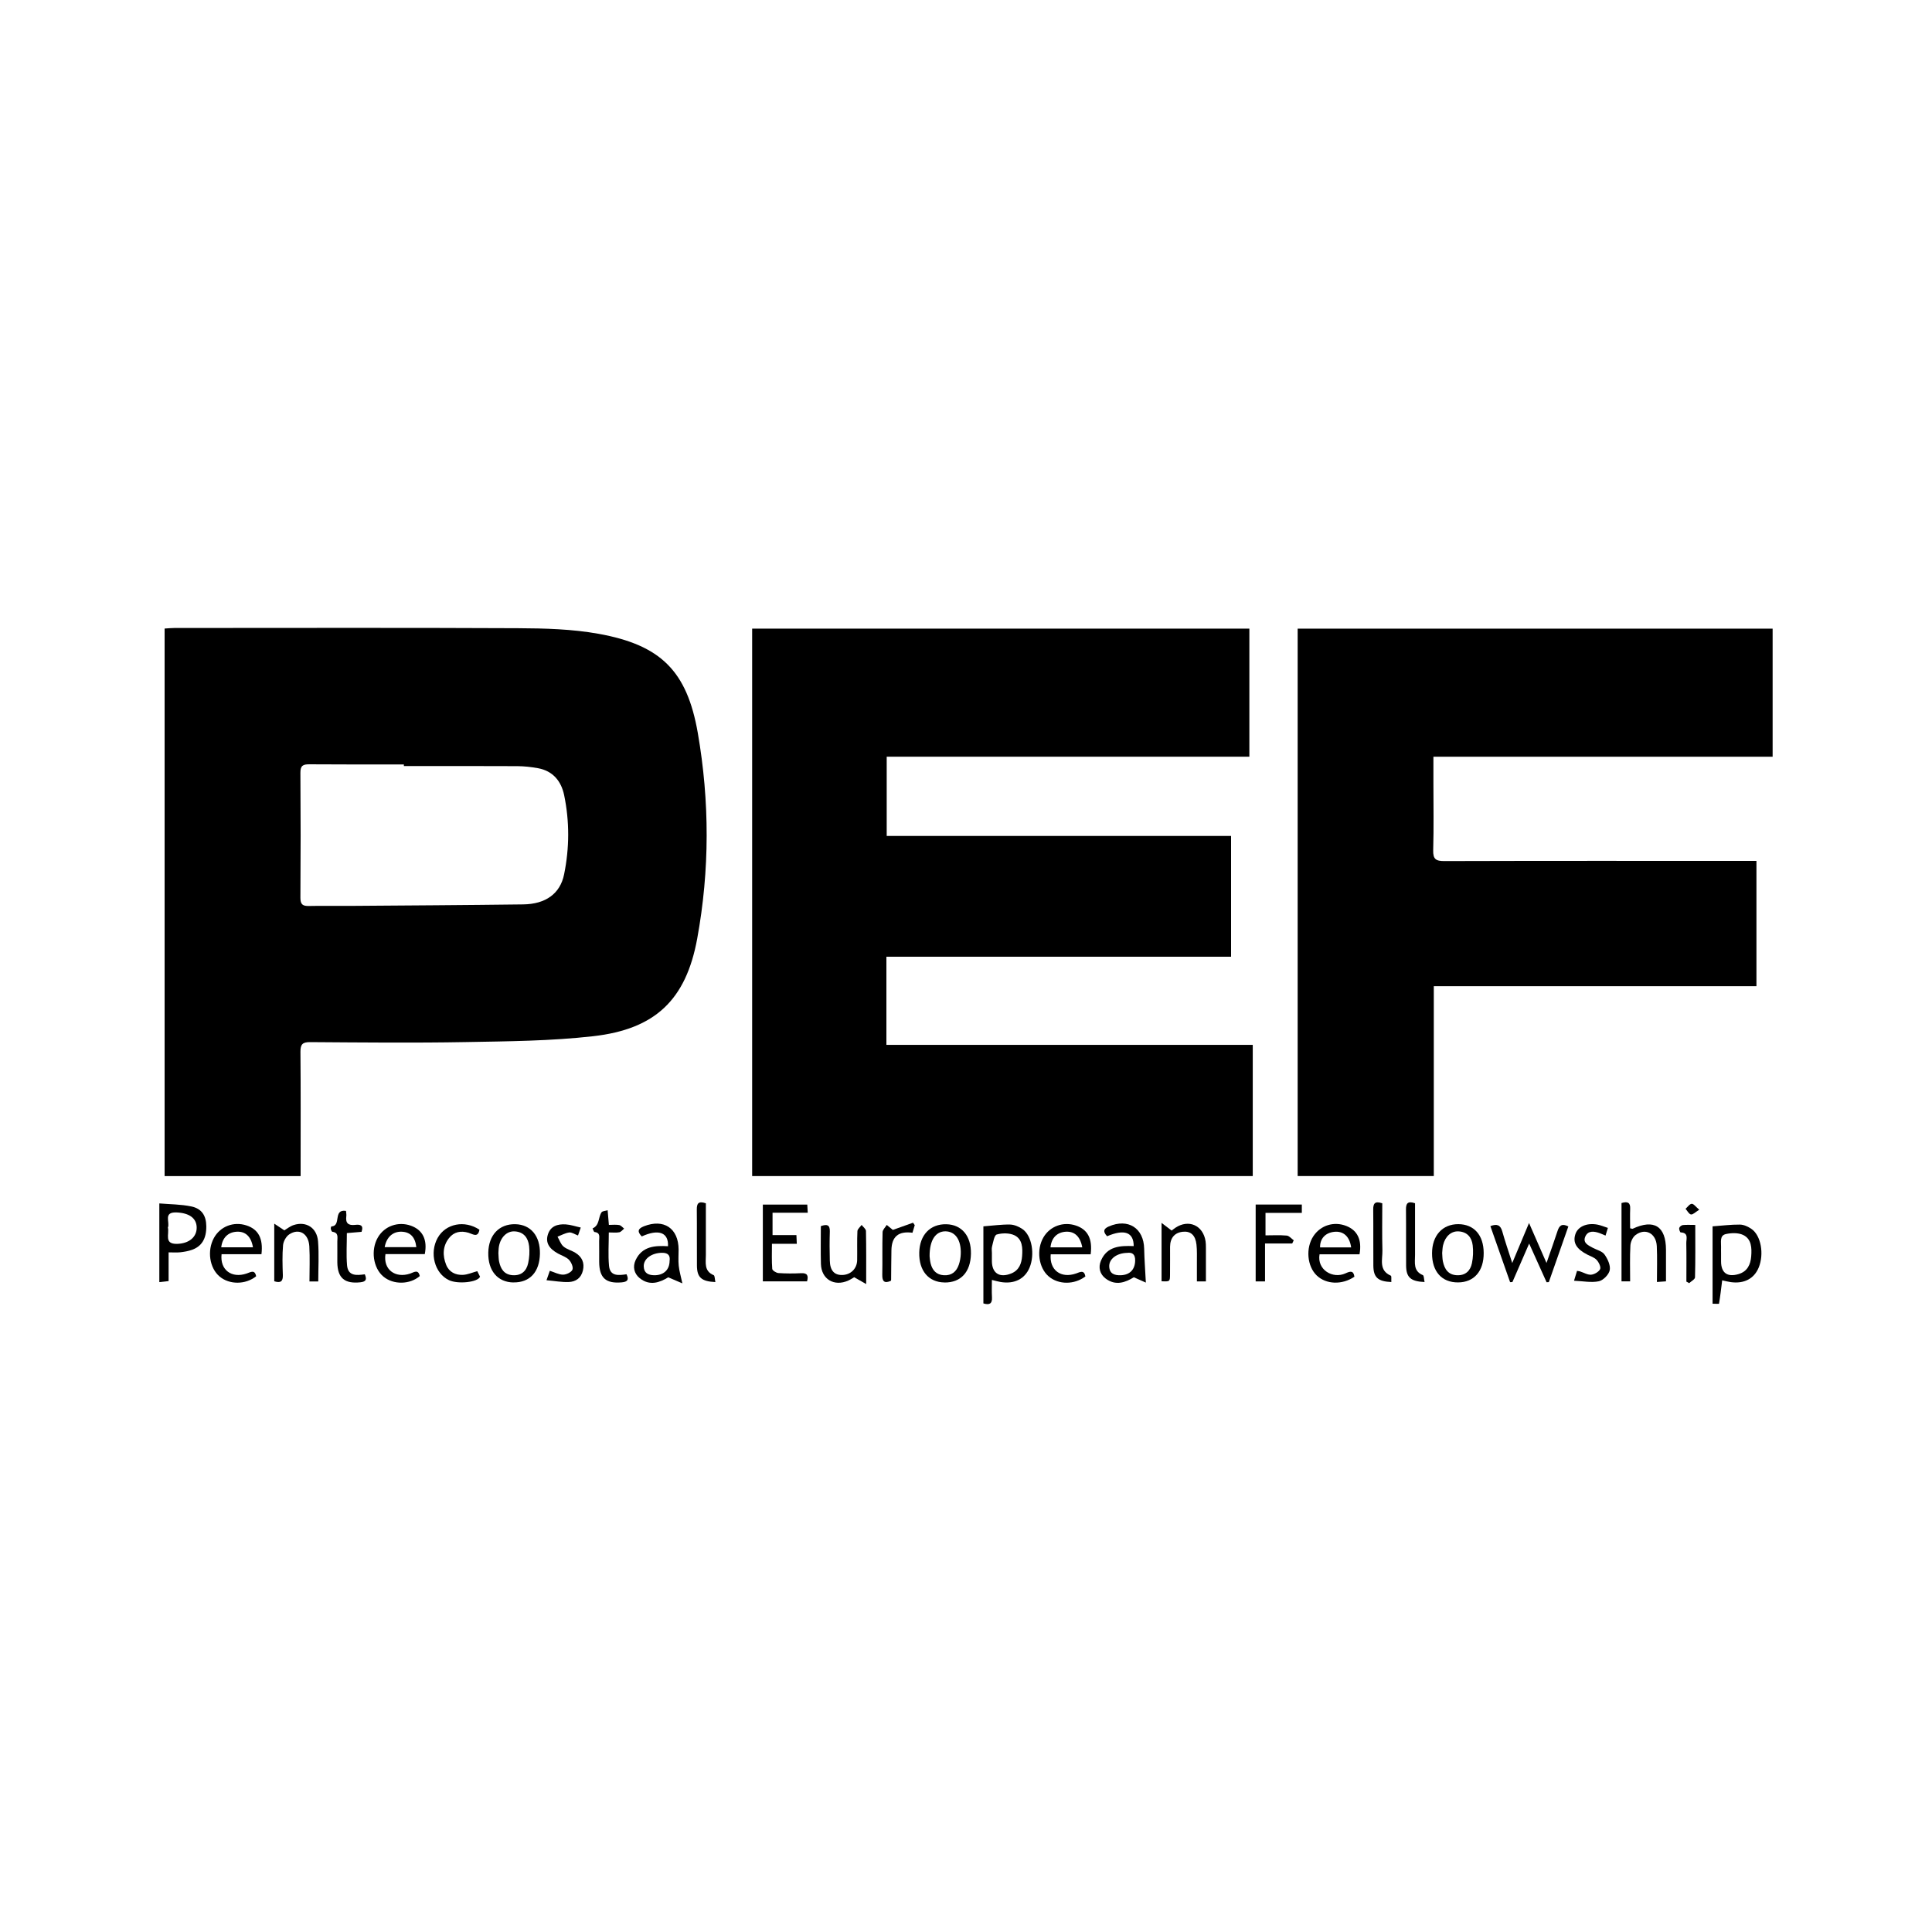
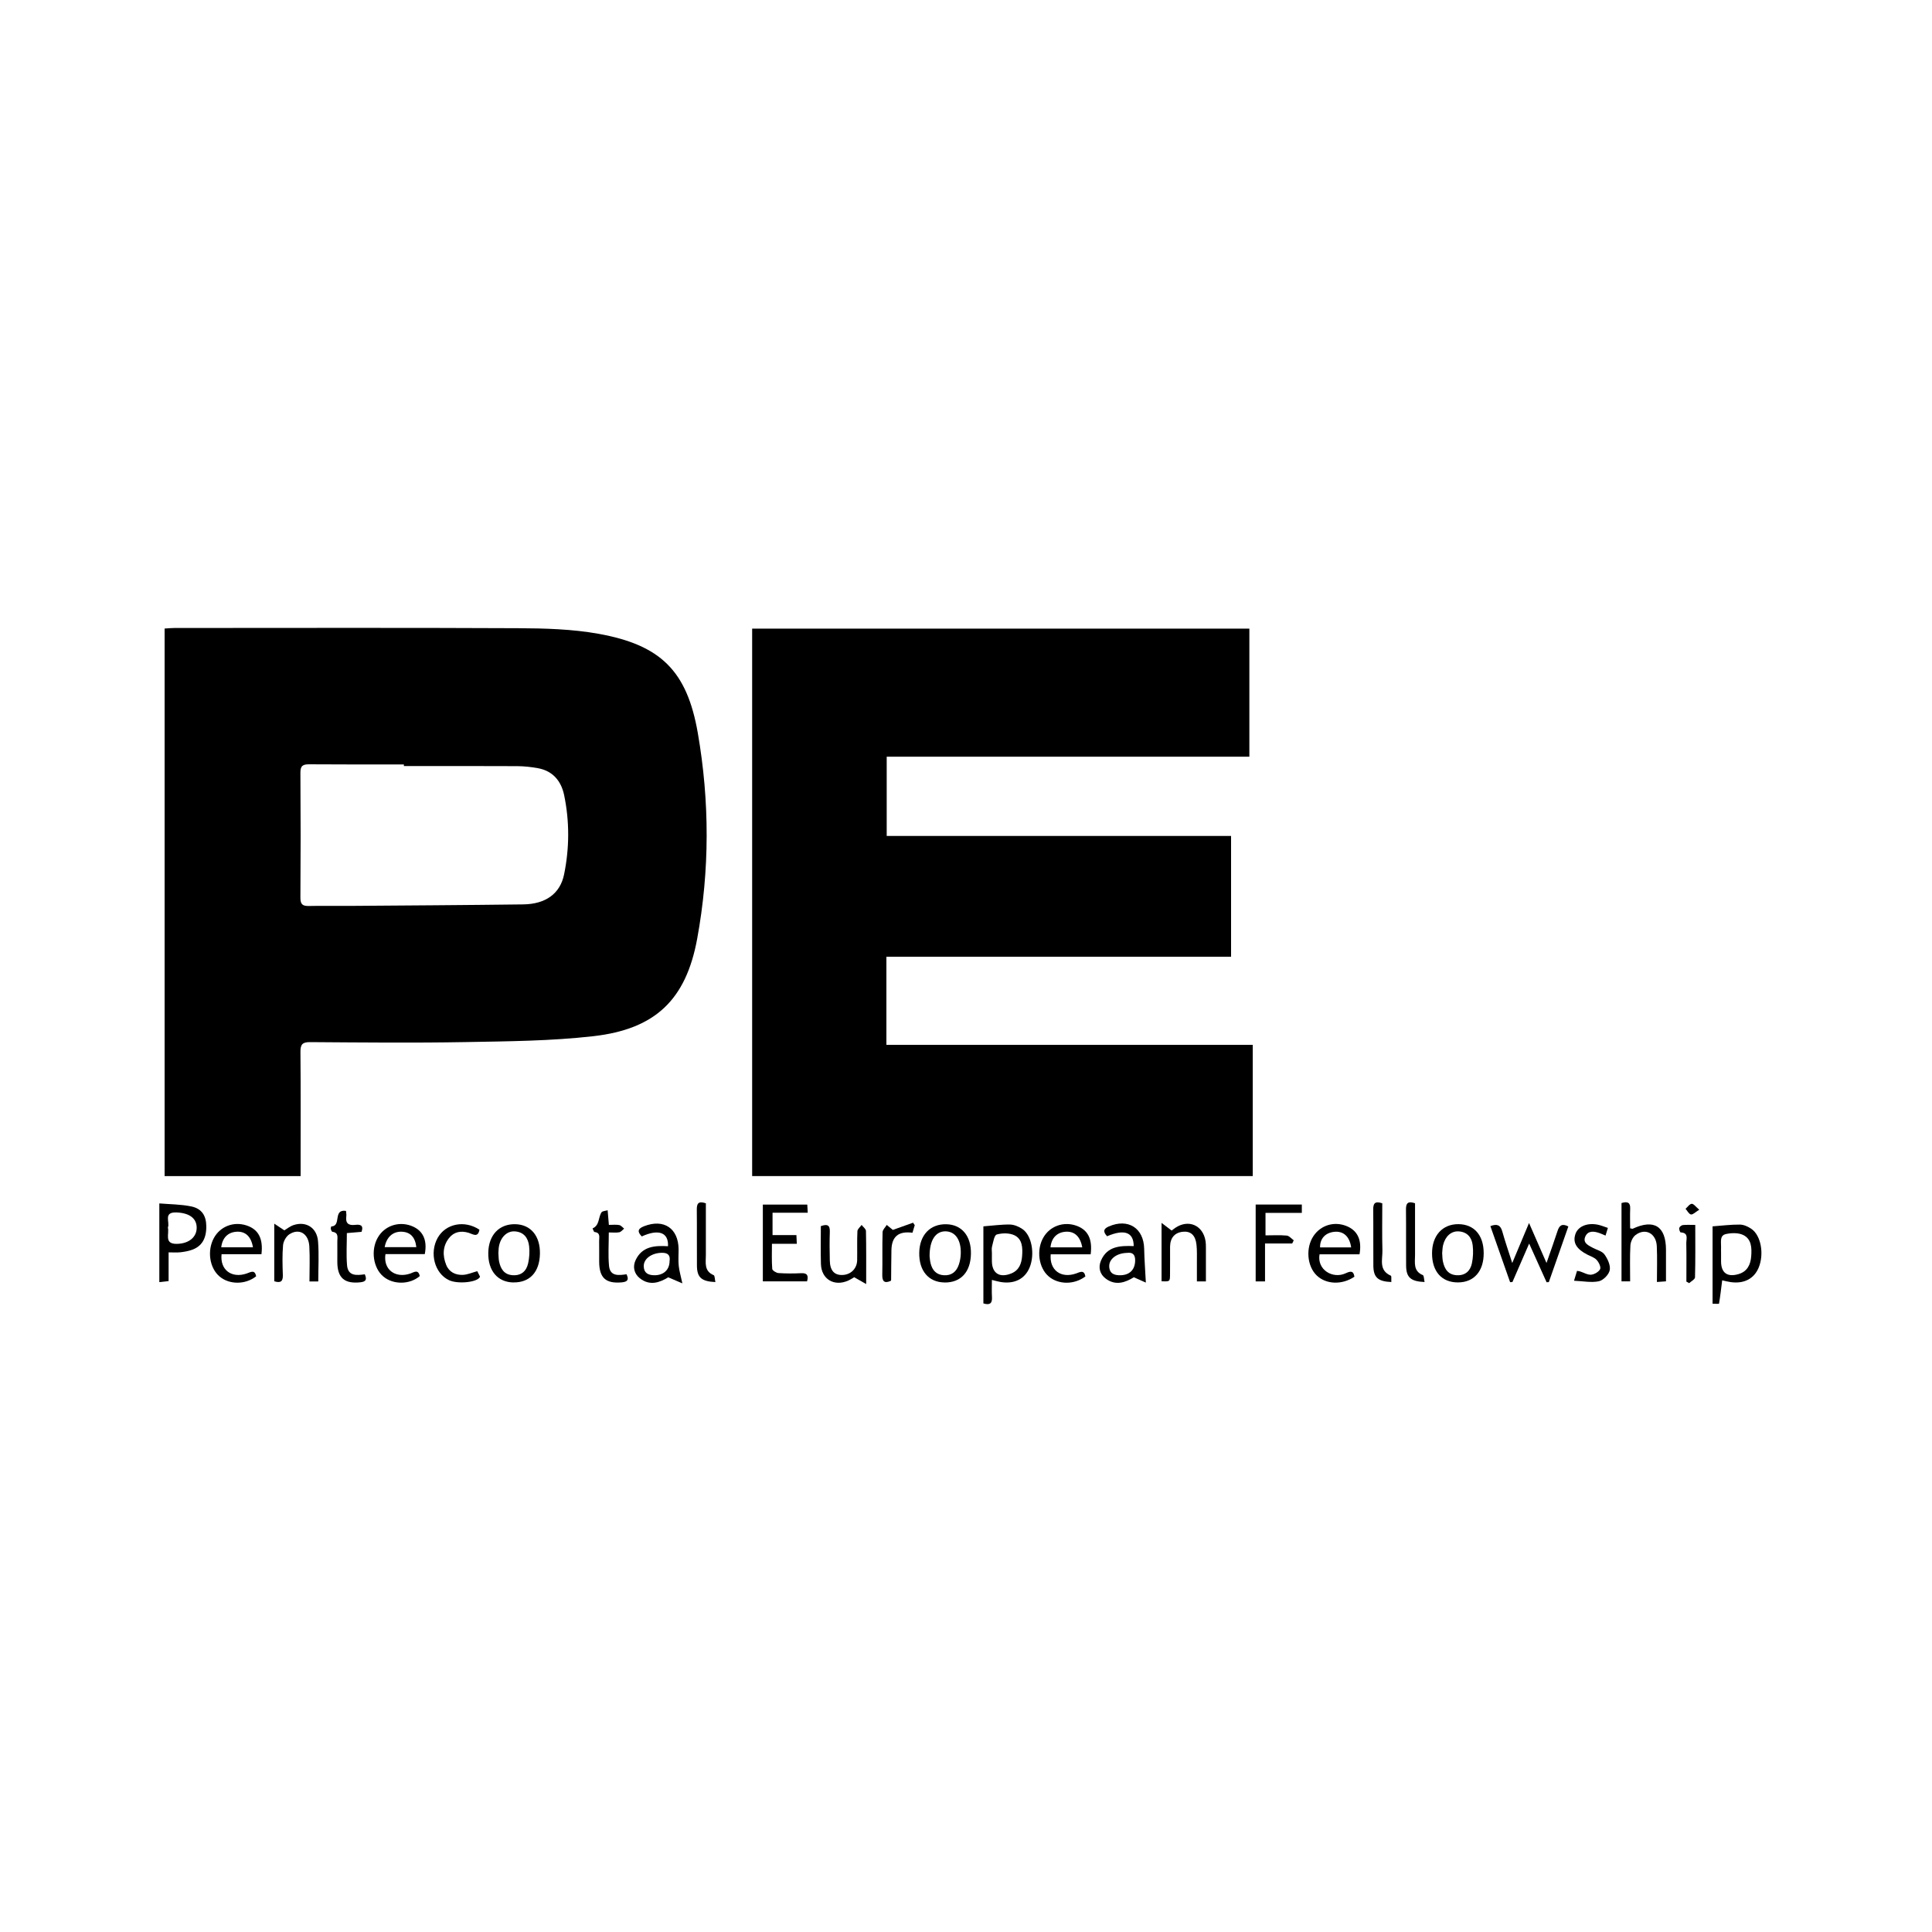
<svg xmlns="http://www.w3.org/2000/svg" id="b" width="450" height="450" viewBox="0 0 450 450">
  <path d="m286.74,194.71v28.13h-80.28v20.53h85.33v30.56h-116.6v-127.51h115.81v29.83h-84.47v18.46h80.21Z" stroke-width="0" />
  <path d="m70.01,273.94h-31.67v-127.54c.8-.05,1.55-.13,2.29-.13,26.68,0,53.35-.08,80.03.05,6.25.03,12.61.2,18.74,1.3,14.48,2.61,20.61,8.63,23.13,23.09,2.77,15.93,2.78,32.01-.14,47.93-2.61,14.22-9.75,21.07-24.2,22.71-9.85,1.12-19.83,1.19-29.76,1.37-12.06.22-24.13.09-36.2.01-1.77-.01-2.26.51-2.25,2.26.08,8.81.04,17.62.04,26.44,0,.77,0,1.53,0,2.5Zm24.06-95.51c0-.13,0-.25,0-.38-7.33,0-14.67.03-22-.03-1.49-.01-2.11.3-2.1,1.96.07,9.72.07,19.44,0,29.16,0,1.55.58,1.91,1.99,1.88,3.1-.07,6.2,0,9.31-.02,13.53-.1,27.06-.18,40.6-.35,5.23-.07,8.61-2.5,9.52-7,1.25-6.12,1.28-12.32.01-18.45-.68-3.25-2.6-5.63-6.08-6.27-1.59-.29-3.22-.47-4.83-.48-8.81-.05-17.61-.02-26.42-.02Z" stroke-width="0" />
-   <path d="m409.11,200.52v29.18h-75.15v44.22h-31.71v-127.5h110.63v29.83h-79.01v5.92c0,5.29.1,10.58-.05,15.86-.06,2.1.64,2.54,2.63,2.53,23.29-.07,46.58-.04,69.86-.04.9,0,1.79,0,2.79,0Z" stroke-width="0" />
  <path d="m365.3,285.66c-1.52,4.33-3.03,8.65-4.55,12.97-.17,0-.34.02-.52.03-1.31-2.9-2.61-5.79-4.06-9.01-1.41,3.23-2.65,6.1-3.9,8.97-.18,0-.36.01-.54.02-1.52-4.32-3.04-8.64-4.59-13.05,1.52-.59,2.34-.29,2.77,1.23.64,2.29,1.42,4.55,2.32,7.36,1.37-3.25,2.53-6.02,3.91-9.32,1.42,3.25,2.61,5.97,4.07,9.31,1.01-2.92,1.84-5.19,2.58-7.48.4-1.23,1.01-1.79,2.5-1.03Z" stroke-width="0" />
  <path d="m229.04,285.64c2.16-.16,4.19-.46,6.22-.42.98.02,2.07.49,2.9,1.06,2.2,1.53,2.92,5.89,1.65,8.96-1.11,2.67-3.57,3.89-6.76,3.36-.54-.09-1.07-.25-2.02-.48,0,1.46-.06,2.76.02,4.05.08,1.51-.59,1.84-2,1.42v-17.94Zm1.99,6.36c0,.56,0,1.13,0,1.69,0,2.89,1.8,4.03,4.52,2.92,1.84-.75,2.39-2.33,2.52-4.06.14-1.85.09-3.93-1.78-4.83-1.17-.56-2.86-.55-4.13-.18-.59.17-.82,1.79-1.09,2.79-.14.52-.03,1.12-.03,1.68Z" stroke-width="0" />
  <path d="m401.13,298.21c-.24,1.92-.44,3.69-.74,5.44-.01.08-.9.01-1.5.01v-18.02c2.18-.16,4.28-.43,6.37-.41.91.01,1.93.48,2.7,1.02,2.21,1.53,2.96,5.82,1.69,8.95-1.06,2.62-3.4,3.86-6.52,3.43-.61-.08-1.22-.25-2.01-.42Zm-.26-6.29c0,.63,0,1.27,0,1.9.01,2.67,1.46,3.7,4.04,2.95,2.1-.61,2.83-2.24,2.98-4.15.15-1.92.1-4.04-1.89-4.98-1.12-.53-2.71-.49-3.98-.21-1.54.33-1.11,1.87-1.15,3.03-.02.49,0,.98,0,1.48Z" stroke-width="0" />
  <path d="m177.7,280.57h10.33c.04.6.07,1.13.11,1.9h-8.2v5.2h5.56c.03.76.06,1.28.09,2.03h-5.79c0,2.1-.08,3.98.07,5.85.03.37.92.93,1.44.97,1.75.12,3.53.12,5.28.03,1.4-.07,1.77.5,1.39,1.9h-10.3v-17.87Z" stroke-width="0" />
  <path d="m39.27,291.68v6.71c-.8.09-1.39.15-2.16.24v-18.33c2.5.21,5.02.2,7.44.7,2.45.51,3.48,2.16,3.5,4.62.03,2.87-1.05,4.69-3.37,5.5-.86.3-1.78.46-2.68.56-.82.09-1.66.02-2.73.02Zm-.17-5.76c.39,1.5-.99,3.87,2.14,3.8,2.79-.07,4.63-1.59,4.57-3.87-.06-2.15-1.78-3.33-4.7-3.45-3.18-.12-1.47,2.3-2.01,3.52Z" stroke-width="0" />
  <path d="m98.94,292.11h-9.16c-.55,3.59,2.27,5.7,5.76,4.53.89-.3,1.87-1.09,2.23.58-2.29,2-6.15,2.06-8.47.12-2.39-2-2.99-6.18-1.29-9.11,1.54-2.67,4.74-3.8,7.7-2.74,2.73.98,3.89,3.26,3.23,6.61Zm-9.34-1.63h7.37c-.26-2.34-1.42-3.52-3.4-3.59-2.04-.08-3.54,1.23-3.97,3.59Z" stroke-width="0" />
  <path d="m254.04,292.15h-9.31c-.34,3.69,2.4,5.69,5.9,4.47.96-.34,1.88-.91,2.18.68-2.56,1.96-6.26,1.96-8.55,0-2.37-2.02-2.92-6.24-1.2-9.13,1.53-2.58,4.62-3.69,7.53-2.72,2.74.92,3.91,3.04,3.45,6.7Zm-1.96-1.62c-.47-2.56-1.82-3.75-3.81-3.64-2.05.12-3.37,1.42-3.59,3.64h7.4Z" stroke-width="0" />
  <path d="m60.91,292.13h-9.3c-.41,3.66,2.35,5.69,5.85,4.49.94-.32,1.88-.98,2.2.65-2.47,1.97-6.22,2-8.53.04-2.33-1.98-2.92-5.99-1.32-8.94,1.48-2.72,4.61-3.93,7.61-2.94,2.74.9,3.91,3.01,3.48,6.69Zm-1.99-1.61c-.43-2.53-1.76-3.73-3.76-3.63-2.04.1-3.37,1.39-3.63,3.63h7.4Z" stroke-width="0" />
  <path d="m315.47,297.37c-2.86,1.95-6.57,1.82-8.77-.28-2.26-2.16-2.62-6.42-.77-9.19,1.68-2.52,4.79-3.48,7.65-2.35,2.59,1.02,3.68,3.22,3.08,6.6h-9.31c-.64,3.62,3.09,5.8,6.06,4.43,1.05-.48,1.85-.72,2.06.79Zm-.76-6.82c-.35-2.56-1.81-3.84-3.89-3.64-2.11.2-3.4,1.59-3.35,3.64h7.24Z" stroke-width="0" />
  <path d="m377.69,280.21c1.45-.45,2.07-.08,2.01,1.32-.06,1.53-.01,3.06-.01,4.56.33.06.49.15.59.11,4.98-2.33,7.75-.58,7.76,4.91,0,2.39,0,4.77,0,7.34-.67.05-1.24.09-2.11.15,0-2.89.1-5.62-.03-8.34-.14-3-2.68-4.33-4.96-2.59-.66.5-1.14,1.59-1.19,2.44-.15,2.73-.06,5.46-.06,8.34h-2.01v-18.23Z" stroke-width="0" />
  <path d="m158.94,298.92c-1.17-.5-2.1-.9-3.29-1.41-1.94,1.18-4.29,2.1-6.65.2-1.33-1.08-1.67-2.68-.95-4.21,1.52-3.23,4.5-3.41,7.54-3.23.16-3.21-2.18-4.08-6.11-2.28-.99-1.03-1.06-1.75.51-2.37,4.62-1.81,8.04.45,8.07,5.42,0,1.26-.1,2.54.03,3.79.12,1.2.48,2.38.85,4.1Zm-2.98-5.22c.18-1.2-.26-1.93-1.82-1.9-2.37.04-4.28,1.4-4.2,3.2.06,1.53,1.06,2,2.41,2.03,2.16.04,3.59-1.21,3.61-3.33Z" stroke-width="0" />
  <path d="m257.87,287.95c-1-1.07-.87-1.74.4-2.29,4.49-1.94,8.13.37,8.23,5.21.05,2.52.25,5.04.39,7.87-.74-.33-1.67-.74-2.8-1.24-1.93,1.19-4.22,2.06-6.55.31-1.37-1.03-1.78-2.59-1.11-4.17,1.45-3.43,4.55-3.51,7.63-3.4,0-3.23-2.17-4.02-6.2-2.29Zm4.67,3.87c-2.48.05-4.26,1.45-4.18,3.19.08,1.67,1.22,2.05,2.63,2.02,2.17-.05,3.36-1.33,3.41-3.37.04-1.56-.69-1.99-1.87-1.84Z" stroke-width="0" />
  <path d="m219.98,298.71c-3.7-.05-5.96-2.73-5.87-6.96.09-4.11,2.55-6.68,6.31-6.6,3.6.08,5.81,2.74,5.73,6.89-.08,4.26-2.36,6.73-6.17,6.68Zm-3.46-6.13c.03.21.06.99.25,1.73.4,1.57,1.34,2.62,3.07,2.72,1.82.11,2.94-.84,3.49-2.47.27-.79.42-1.65.45-2.48.12-3.26-1.26-5.25-3.56-5.28-2.27-.02-3.71,2-3.7,5.77Z" stroke-width="0" />
  <path d="m119.6,298.71c-3.69-.05-5.96-2.73-5.87-6.96.09-4.11,2.55-6.69,6.3-6.61,3.59.08,5.81,2.74,5.73,6.88-.08,4.26-2.36,6.73-6.16,6.68Zm-3.51-6.76c.05.63.03,1.28.16,1.89.36,1.71,1.17,3.04,3.14,3.18,2.03.14,3.23-.96,3.63-2.81.28-1.28.37-2.66.22-3.96-.22-1.9-1.22-3.32-3.36-3.44-1.77-.1-3.24,1.3-3.66,3.45-.11.55-.09,1.12-.14,1.69Z" stroke-width="0" />
  <path d="m345.58,291.84c.03,4.24-2.25,6.85-5.98,6.86-3.78.02-6.06-2.54-6.05-6.78,0-4.13,2.42-6.8,6.12-6.79,3.66.02,5.89,2.54,5.91,6.7Zm-9.67.01c.05.7.04,1.35.17,1.96.38,1.81,1.25,3.15,3.32,3.22,1.95.06,3.08-1.05,3.44-2.8.28-1.35.34-2.79.18-4.16-.21-1.84-1.26-3.14-3.28-3.26-1.72-.1-3.13,1.15-3.62,3.22-.15.61-.15,1.25-.21,1.82Z" stroke-width="0" />
  <path d="m292.47,280.56h10.75v1.94h-8.46v5.24c1.64,0,3.3-.1,4.94.05.58.05,1.09.71,1.64,1.1-.12.25-.24.49-.36.74h-6.33v8.84h-2.18v-17.9Z" stroke-width="0" />
  <path d="m270.56,284.84c1,.76,1.63,1.24,2.34,1.78.18-.13.5-.4.84-.63,3.11-2.09,6.49-.6,7.06,3.12.07.48.08.98.08,1.47,0,2.59,0,5.19,0,7.88h-2.1c0-1.45,0-2.9,0-4.36-.01-1.41.06-2.83-.1-4.22-.24-2.16-1.32-3.13-3.07-2.99-1.96.16-3.06,1.4-3.08,3.5-.01,2.18.02,4.37-.01,6.55-.02,1.57-.05,1.57-1.97,1.49v-13.61Z" stroke-width="0" />
  <path d="m74.13,298.48h-2.05c0-2.73.12-5.46-.03-8.17-.17-3-2.38-4.32-4.68-2.8-.73.48-1.36,1.62-1.44,2.51-.2,2.31-.13,4.65-.05,6.97.05,1.48-.52,1.91-2,1.44v-13.42c.96.64,1.62,1.08,2.35,1.56.58-.34,1.32-.95,2.16-1.23,2.91-.96,5.44.62,5.69,3.8.24,3.07.05,6.17.05,9.35Z" stroke-width="0" />
  <path d="m201.73,299.07c-1.12-.64-1.81-1.03-2.77-1.58-.17.1-.75.48-1.37.77-3.28,1.48-6.28-.3-6.38-3.86-.08-2.94-.02-5.88-.02-8.81,1.5-.54,2.14-.25,2.09,1.29-.07,2.25-.06,4.5,0,6.75.05,2.3,1.05,3.39,2.91,3.34,1.97-.05,3.43-1.48,3.46-3.47.04-2.25-.05-4.51.06-6.75.02-.49.64-.96.98-1.44.35.47,1,.93,1.01,1.41.08,3.86.05,7.73.05,12.36Z" stroke-width="0" />
-   <path d="m135.27,285.92c-.27.78-.45,1.3-.64,1.85-.76-.28-1.44-.77-2.05-.7-.93.12-1.82.63-2.72.98.45.78.74,1.73,1.38,2.28.77.66,1.89.92,2.78,1.47,1.53.94,2.18,2.32,1.75,4.13-.42,1.77-1.68,2.62-3.34,2.68-1.62.05-3.24-.25-5.14-.42.37-1.06.57-1.62.77-2.2,1.13.36,2.12.91,3.1.9.76,0,1.92-.56,2.17-1.16.24-.59-.27-1.74-.81-2.3-.65-.67-1.68-.98-2.54-1.45-2.13-1.16-2.93-2.58-2.39-4.37.62-2.08,2.31-2.53,4.16-2.43,1.15.07,2.28.47,3.53.74Z" stroke-width="0" />
  <path d="m374.51,286c-.2.65-.36,1.16-.55,1.79-.53-.22-.96-.42-1.4-.58-1.28-.45-2.68-.63-3.31.8-.65,1.47.69,2.06,1.75,2.63.93.5,2.16.77,2.71,1.54.74,1.03,1.44,2.53,1.23,3.66-.19,1.03-1.51,2.37-2.54,2.59-1.74.37-3.65-.03-5.78-.12.34-1.13.52-1.7.7-2.3.33.06.53.07.71.13.86.27,1.75.83,2.58.76.76-.07,1.78-.66,2.09-1.3.23-.49-.3-1.58-.8-2.13-.54-.59-1.42-.86-2.17-1.24-2.55-1.31-3.43-2.79-2.8-4.75.57-1.76,2.61-2.7,5.11-2.25.81.15,1.59.49,2.48.78Z" stroke-width="0" />
  <path d="m111.16,296.07c.2.41.44.89.65,1.29-.48,1.32-5.16,1.79-7.22.82-3.36-1.57-4.63-6.33-2.64-9.87,1.87-3.32,6.28-4.18,9.72-1.89-.34,1.97-1.56,1.01-2.52.72-1.81-.54-3.43-.23-4.58,1.25-1.47,1.88-1.51,4.06-.65,6.21.68,1.7,2.18,2.42,3.91,2.34,1.08-.05,2.14-.53,3.34-.86Z" stroke-width="0" />
  <path d="m141.53,281.88c.1,1.14.19,2.17.29,3.42.89,0,1.67-.1,2.41.04.42.08.77.54,1.14.83-.37.3-.71.77-1.13.85-.74.14-1.52.04-2.44.04,0,2.74-.18,5.27.05,7.76.24,2.51,2.24,2.25,4.08,1.98.6,1.27.27,1.76-1.13,1.89-3.68.32-5.22-1.03-5.24-4.78-.01-1.62.02-3.24-.01-4.86-.02-.84.39-1.92-1.07-2.09-.18-.02-.31-.55-.46-.84,1.67-.72,1.29-2.57,2.09-3.75.21-.31.88-.31,1.43-.48Z" stroke-width="0" />
  <path d="m80.59,282.04c.03.43.13.86.07,1.26-.21,1.6.47,2.18,2.04,2,1.06-.12,2.09-.04,1.51,1.62-1.09.09-2.19.19-3.42.29,0,2.57-.16,5.04.04,7.47.22,2.62,2.27,2.38,4.14,2.13.5,1.17.32,1.71-1.02,1.86-3.67.4-5.34-.99-5.38-4.64-.01-1.62.02-3.24,0-4.86-.01-.91.37-2.05-1.14-2.26-.16-.02-.32-.42-.38-.68-.04-.18.08-.57.14-.57,2.41-.09.27-4.08,3.41-3.62Z" stroke-width="0" />
  <path d="m331.83,298.61c-3.27-.14-4.29-1.09-4.32-3.82-.04-4.36.02-8.72-.03-13.07-.01-1.35.34-2.07,2.11-1.46,0,3.93-.01,7.99,0,12.04,0,1.78-.47,3.74,1.82,4.7.27.11.25.94.4,1.62Z" stroke-width="0" />
  <path d="m324.08,298.61c-3.15-.13-4.17-1.08-4.2-3.81-.04-4.36.02-8.72-.03-13.07-.01-1.35.33-2.07,2.11-1.46,0,3.58-.07,7.28.03,10.98.05,2.11-.9,4.63,1.96,5.88.2.09.08.88.12,1.49Z" stroke-width="0" />
  <path d="m166.64,298.62c-3.28-.15-4.29-1.09-4.31-3.83-.04-4.36.02-8.72-.03-13.07-.01-1.36.34-2.06,2.11-1.45,0,3.93-.01,7.99,0,12.04,0,1.78-.47,3.74,1.82,4.7.27.11.25.95.4,1.62Z" stroke-width="0" />
  <path d="m212.53,287.13c-3.28-.44-4.84.92-4.9,4.05-.05,2.32-.04,4.64-.07,6.97,0,.06-.06.12-.11.2-1.45.62-1.98.13-1.95-1.43.07-3.31-.03-6.62.07-9.93.02-.57.63-1.12.97-1.68.49.4.98.79,1.42,1.16,1.38-.49,3.05-1.08,4.71-1.68.13.19.26.39.39.58-.17.55-.33,1.1-.53,1.76Z" stroke-width="0" />
  <path d="m394.86,285.31c0,4.24.05,8.22-.06,12.21-.01.46-.88.9-1.36,1.35-.22-.12-.43-.24-.65-.36,0-2.99.04-5.98-.02-8.97-.02-.97.6-2.4-1.31-2.49-.14,0-.42-.73-.33-1.04.08-.29.53-.64.84-.67.88-.09,1.78-.03,2.89-.03Z" stroke-width="0" />
  <path d="m395.79,281.77c-.89.54-1.48,1.18-1.93,1.1-.48-.09-.85-.85-1.26-1.32.48-.42.94-1.13,1.44-1.16.45-.02.94.7,1.75,1.38Z" stroke-width="0" />
</svg>